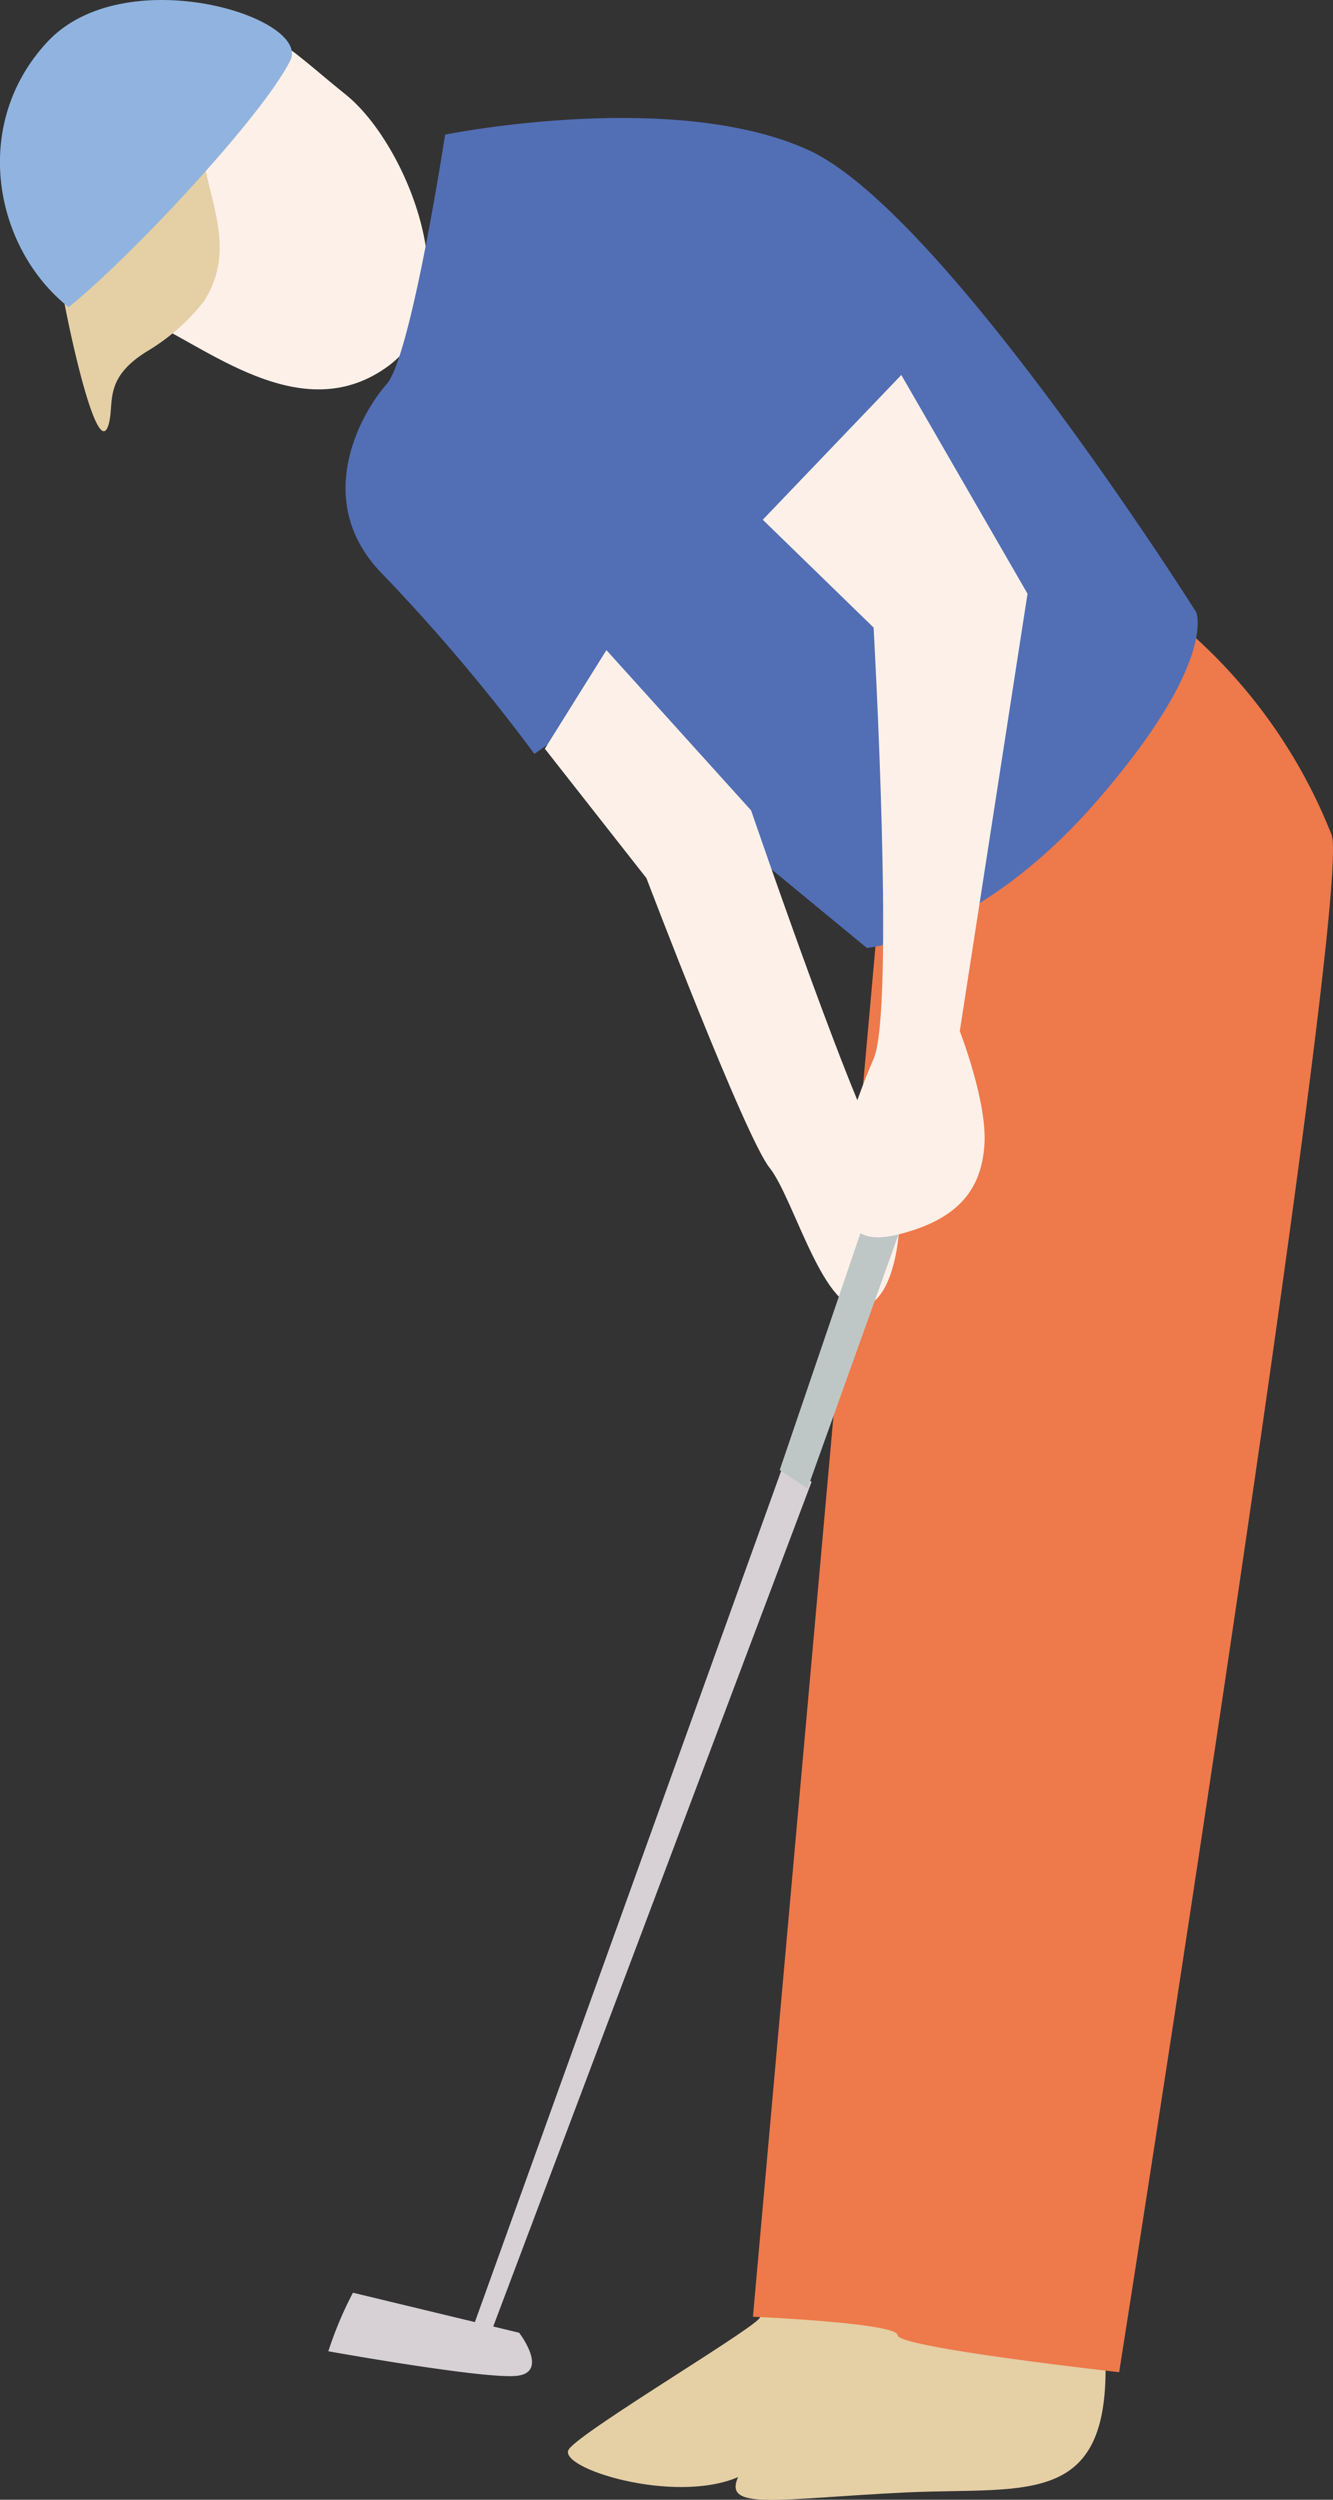
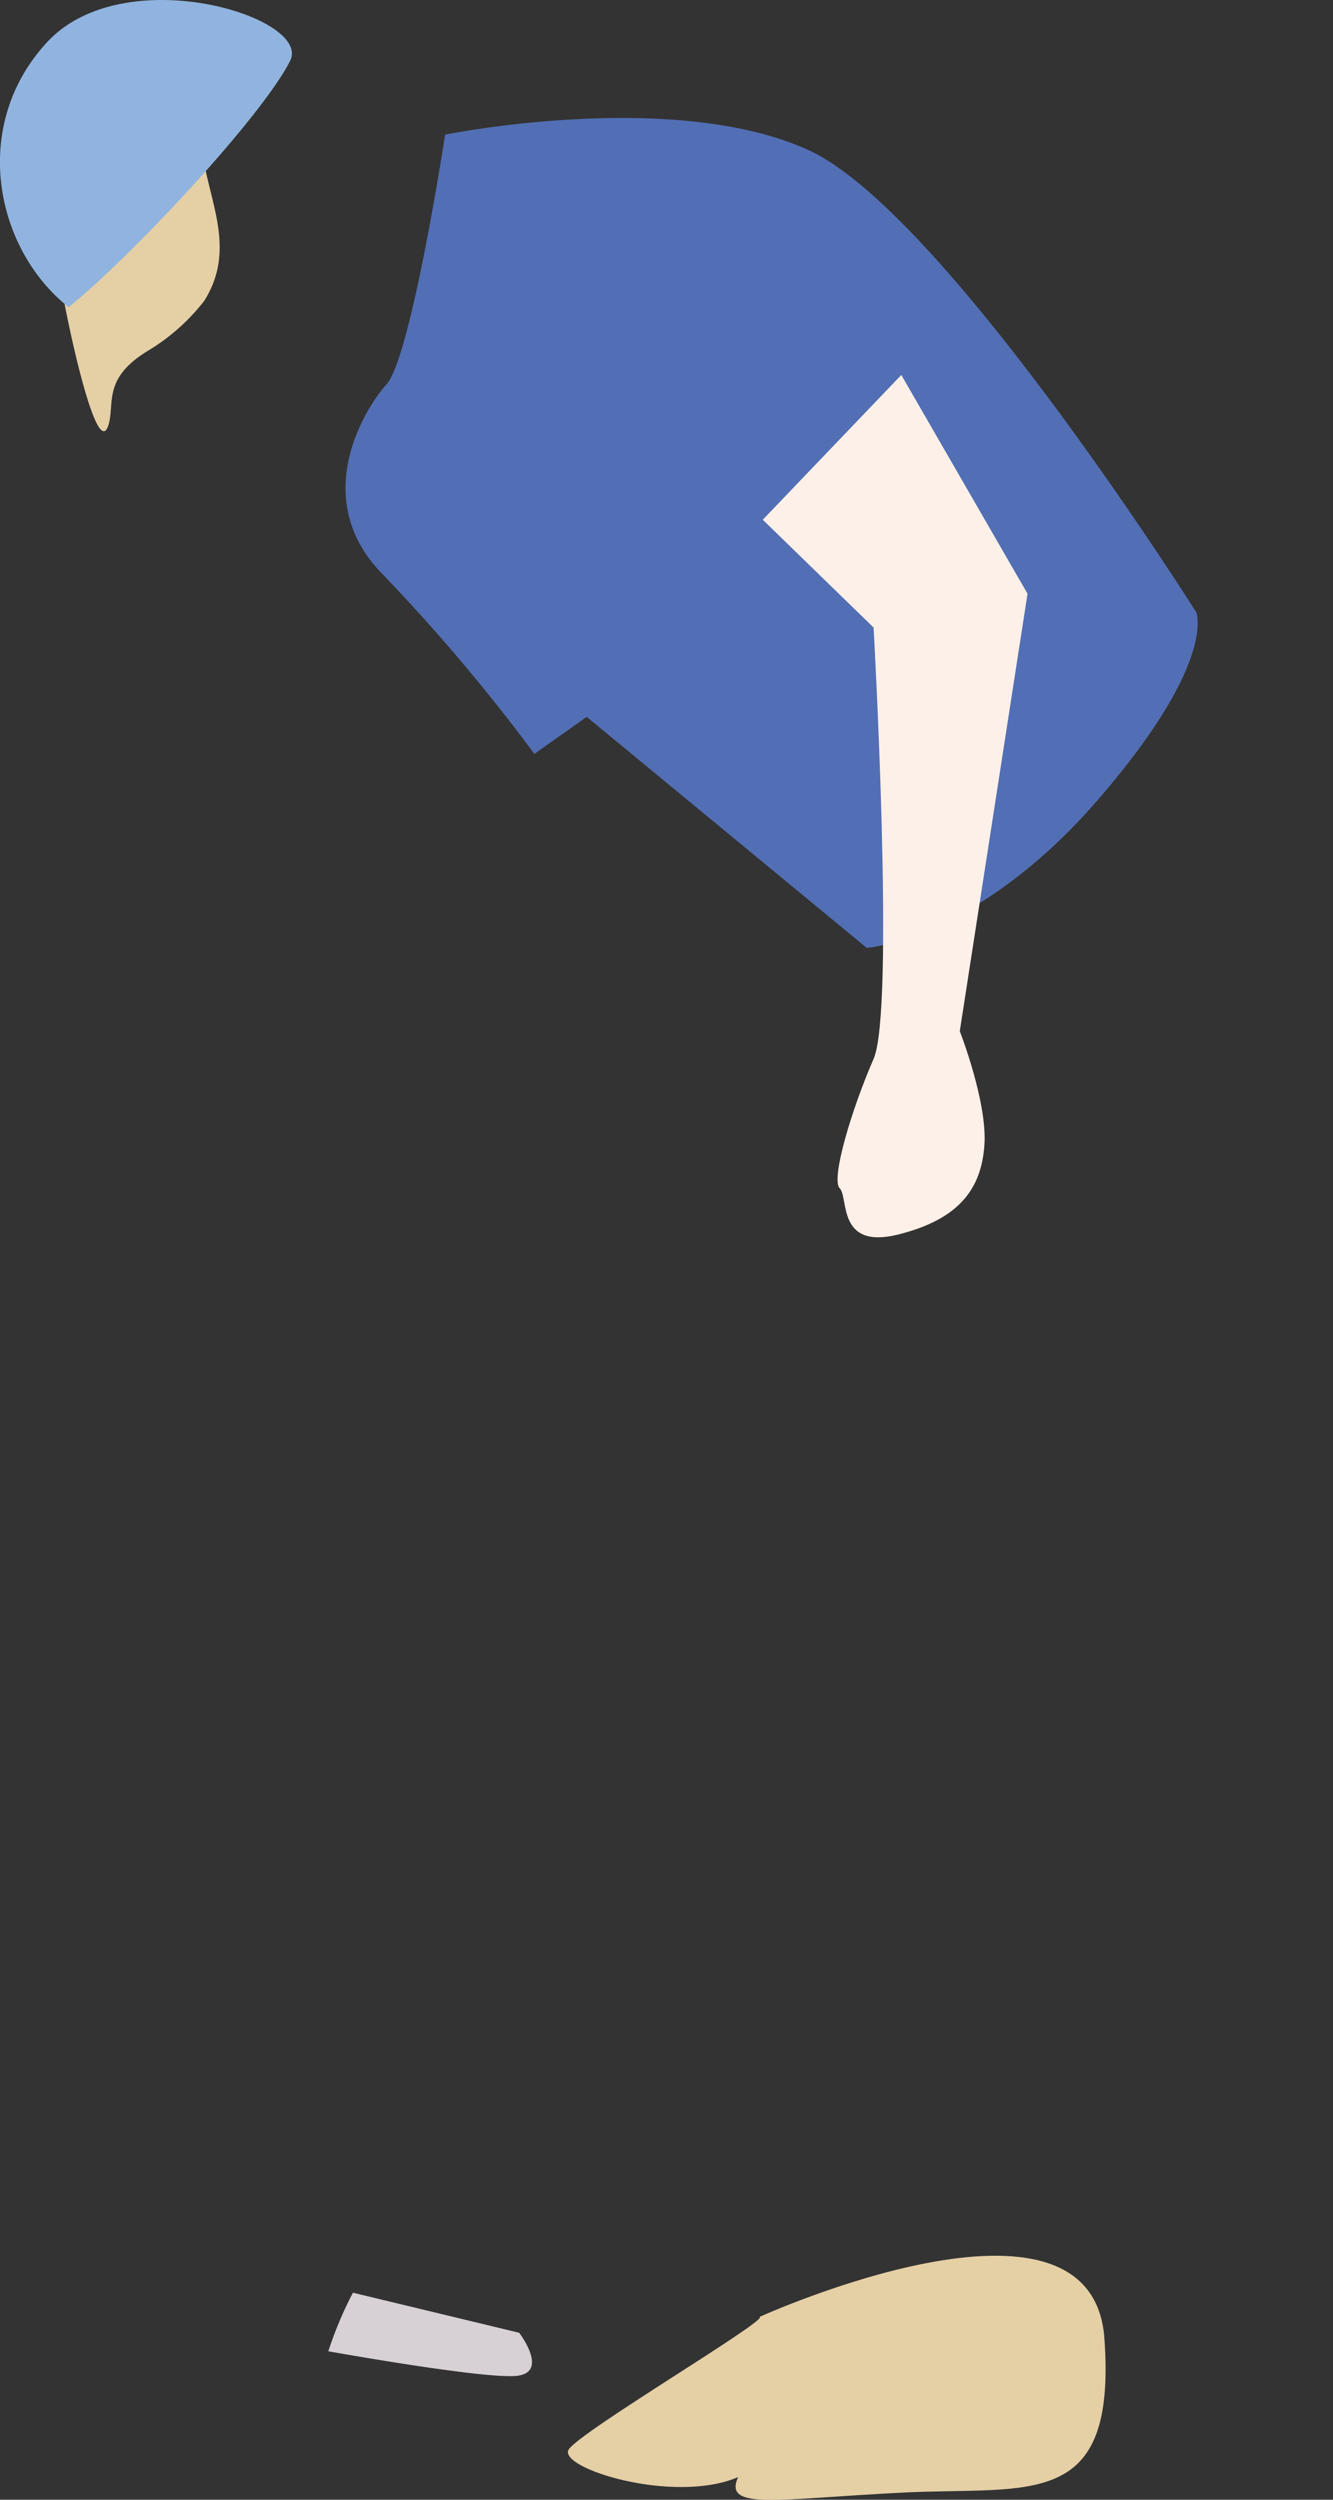
<svg xmlns="http://www.w3.org/2000/svg" width="96" height="180" viewBox="0 0 96 180">
  <rect x="0" y="0" width="96" height="180" fill="#333333" stroke="none" />
  <g id="グループ_10738" data-name="グループ 10738" transform="translate(-848 -4467.24)">
    <path id="パス_143" data-name="パス 143" d="M38.946,140c.665.221-12.857,8.208-13.744,9.54s7.537,3.993,12.192,2c-1.109,2.442,2.882,1.554,11.971,1.11s15.3,1.331,14.409-11.093S38.946,140,38.946,140" transform="translate(863.764 4494.07)" fill="#e5cfa5" />
-     <path id="パス_144" data-name="パス 144" d="M63.97,65.454A37.986,37.986,0,0,1,75.055,80.761c1.552,3.994-15.3,110.7-15.3,110.7S43.8,189.688,43.8,188.8s-10.419-1.331-10.419-1.331L42.467,85.863Z" transform="translate(868.844 4446.594)" fill="#ee794b" />
-     <path id="パス_145" data-name="パス 145" d="M7.622,60.492c4.519,2.178,11.084,7.543,17.07,3.106s1.33-15.972-3.1-19.522S15.6,38.306,11.169,39.859,1.636,57.607,7.622,60.492" transform="translate(851.306 4429.974)" fill="#fdf0e8" />
    <path id="パス_146" data-name="パス 146" d="M2.553,55.1c.221,2,2.674,13.925,3.547,10.871.442-1.554-.444-3.329,2.882-5.326a14.77,14.77,0,0,0,3.99-3.548c2.723-4.284-.389-8.264-.221-12.424.221-5.545-5.985-.444-5.985-.444Z" transform="translate(849.726 4431.822)" fill="#e5cfa5" />
    <path id="パス_147" data-name="パス 147" d="M23.04,44.374S20.6,60.346,18.827,62.343s-5.541,8.43-.221,13.754A133.488,133.488,0,0,1,29.47,88.965L33.238,86.3l20.173,16.638s7.979-.664,16.626-10.648S77.13,78.76,77.13,78.76,58.953,49.919,49.2,45.482,23.04,44.374,23.04,44.374" transform="translate(857.016 4432.561)" fill="#526fb5" />
-     <path id="パス_148" data-name="パス 148" d="M23.985,73.347,31.3,82.664s7.093,18.635,8.868,20.854,3.99,10.871,6.872,9.984,3.1-9.54,1.552-10.648-9.754-25.068-9.754-25.068L28.419,66.247Z" transform="translate(863.254 4447.808)" fill="#fdf0e8" />
    <path id="パス_149" data-name="パス 149" d="M14.408,141.4a26.79,26.79,0,0,1,1.773-4.216l11.971,2.884s2.217,2.884-.221,3.106S14.408,141.4,14.408,141.4" transform="translate(857.238 4495.149)" fill="#d7d1d6" />
-     <path id="パス_150" data-name="パス 150" d="M21.876,165.241l-1.33-.221,22.834-63.449,1.994,1.331Z" transform="translate(861.074 4471.041)" fill="#d7d1d6" />
-     <path id="パス_151" data-name="パス 151" d="M34.172,109.452l2,1.331,7.314-20.411-2.659-.443Z" transform="translate(869.982 4463.641)" fill="#bec7c5" />
    <path id="パス_152" data-name="パス 152" d="M33.511,64.636,41.492,72.4s1.552,27.509,0,31.059-3.1,8.653-2.44,9.317-.221,4.437,4.213,3.329,5.985-3.329,6.207-6.434-1.773-8.208-1.773-8.208l4.878-31.5-9.09-15.751Z" transform="translate(869.423 4440.029)" fill="#fdf0e8" />
    <path id="パス_153" data-name="パス 153" d="M20.9,42.479c1.567-3.137-11.971-7.321-17.512-1.331s-3.77,14.864,1.552,19.08C9.377,56.677,18.908,46.472,20.9,42.479" transform="translate(848 4429.131)" fill="#90b4df" />
  </g>
</svg>